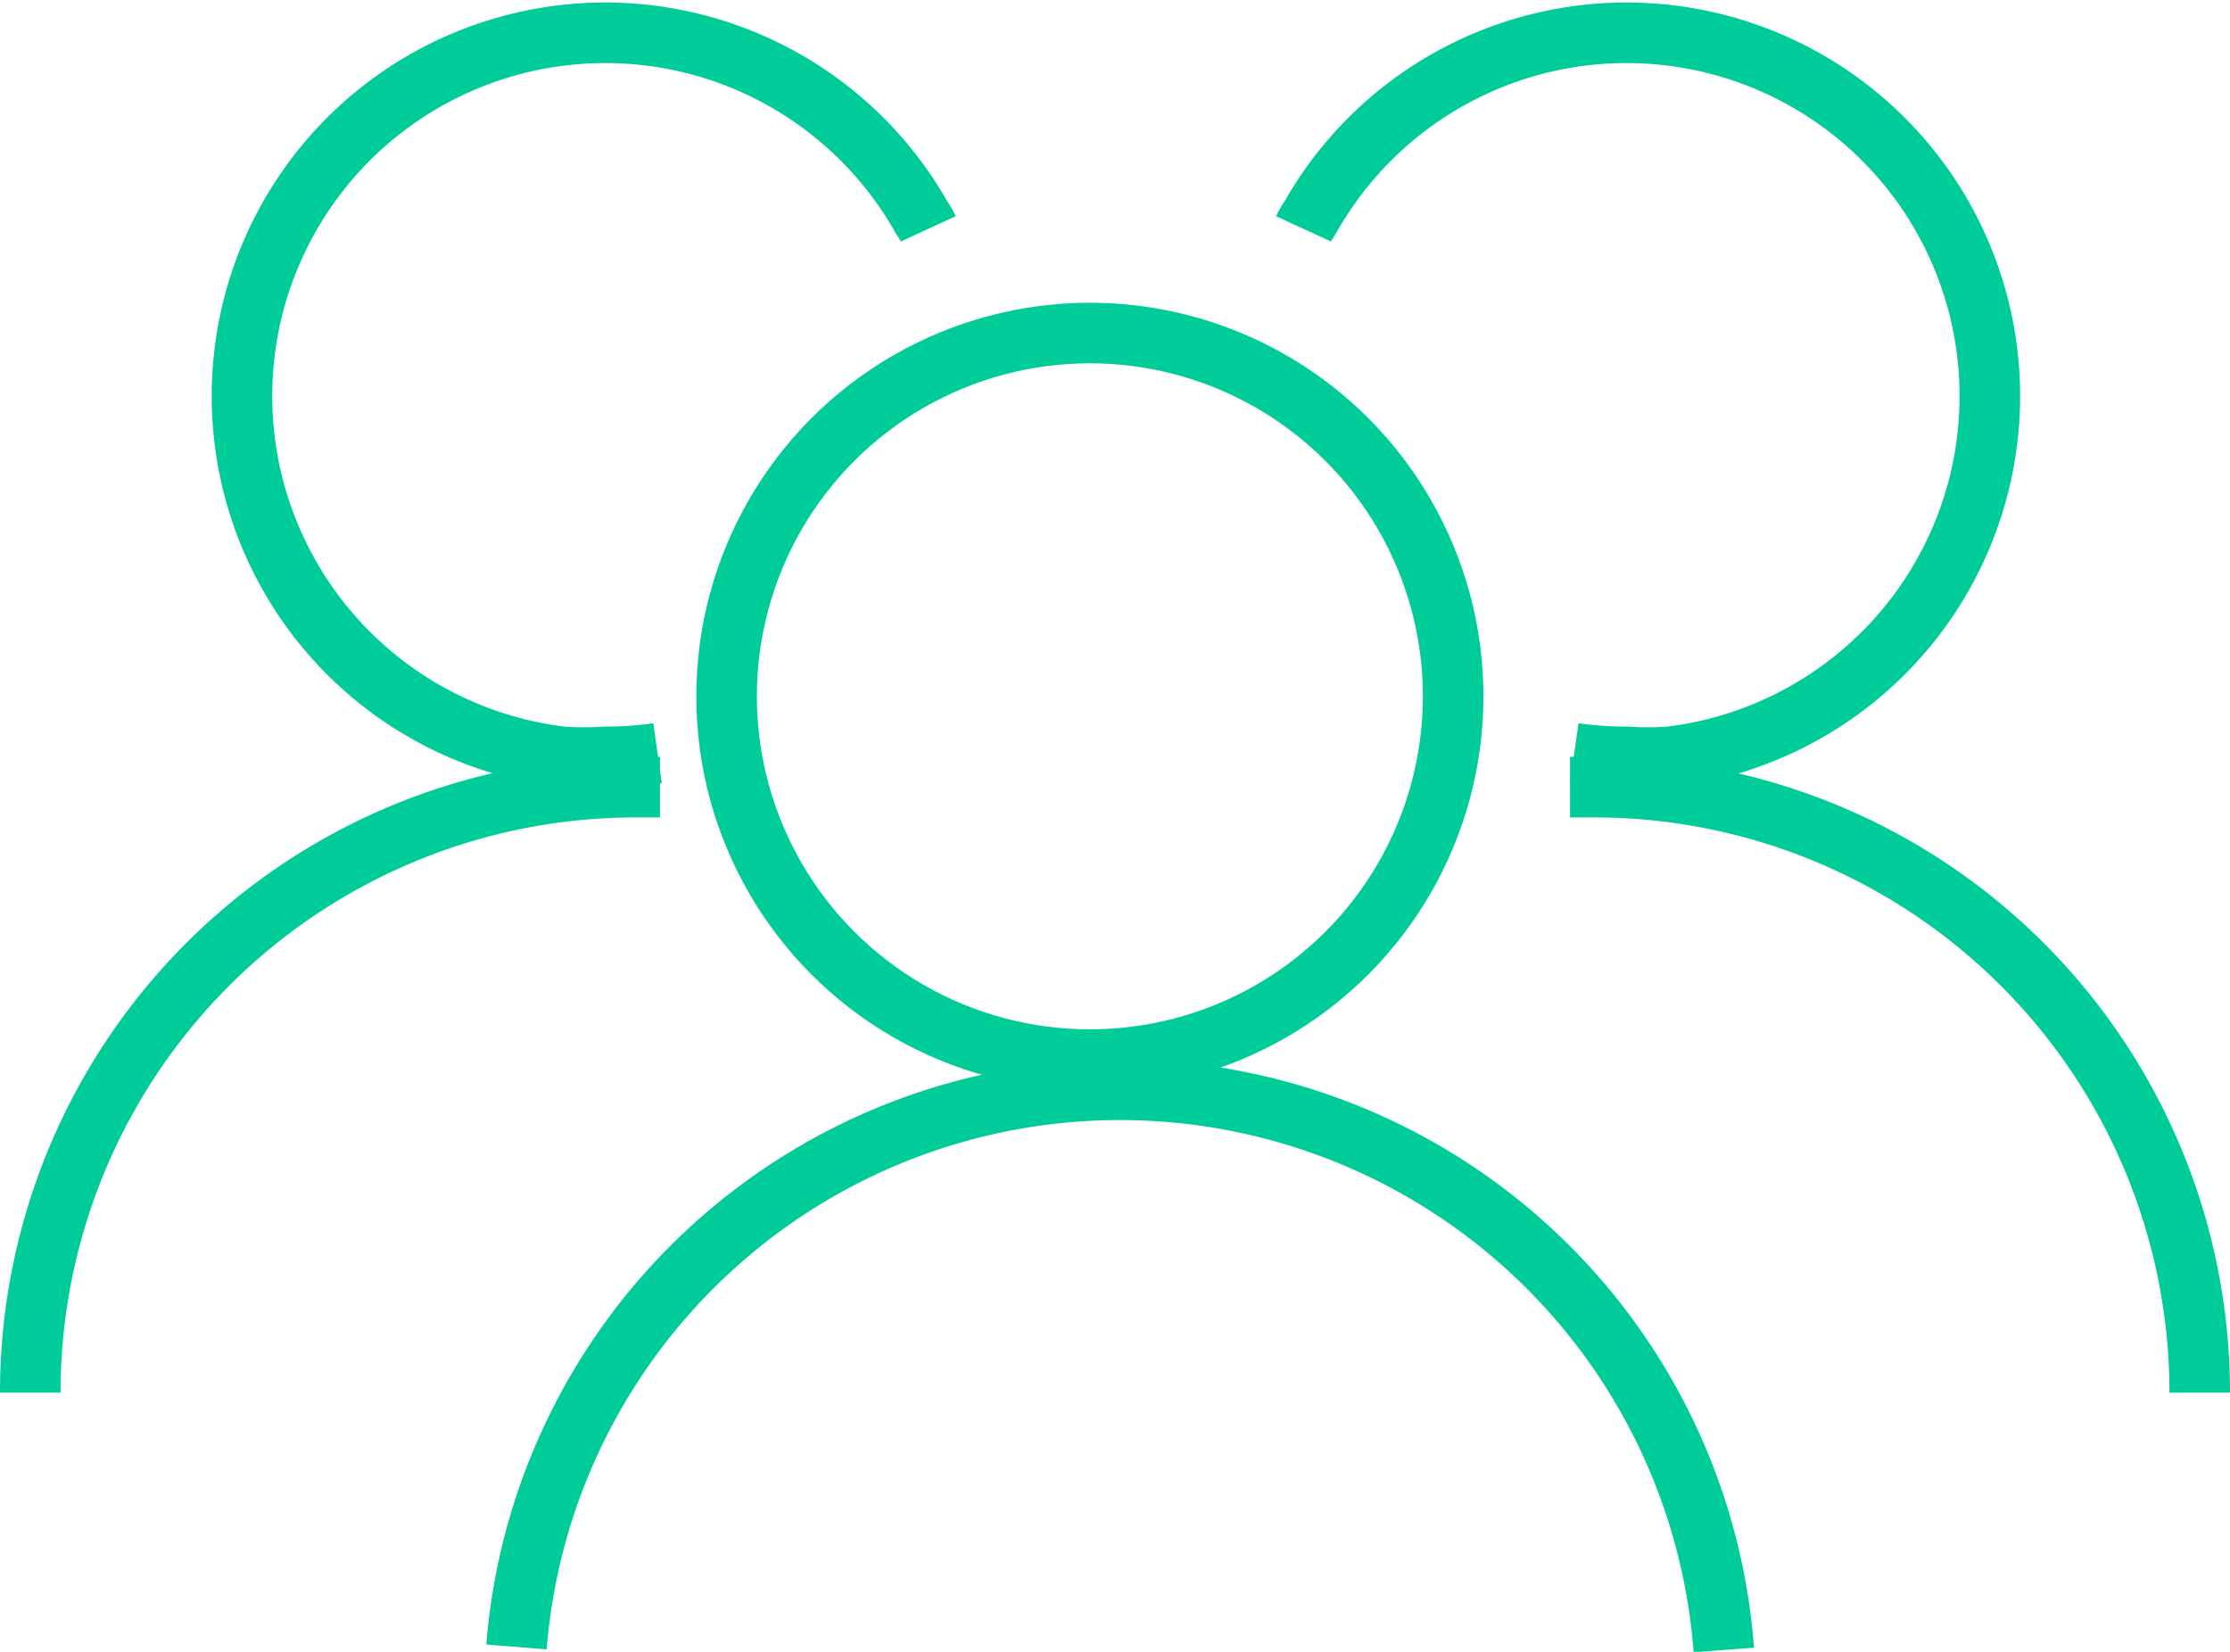
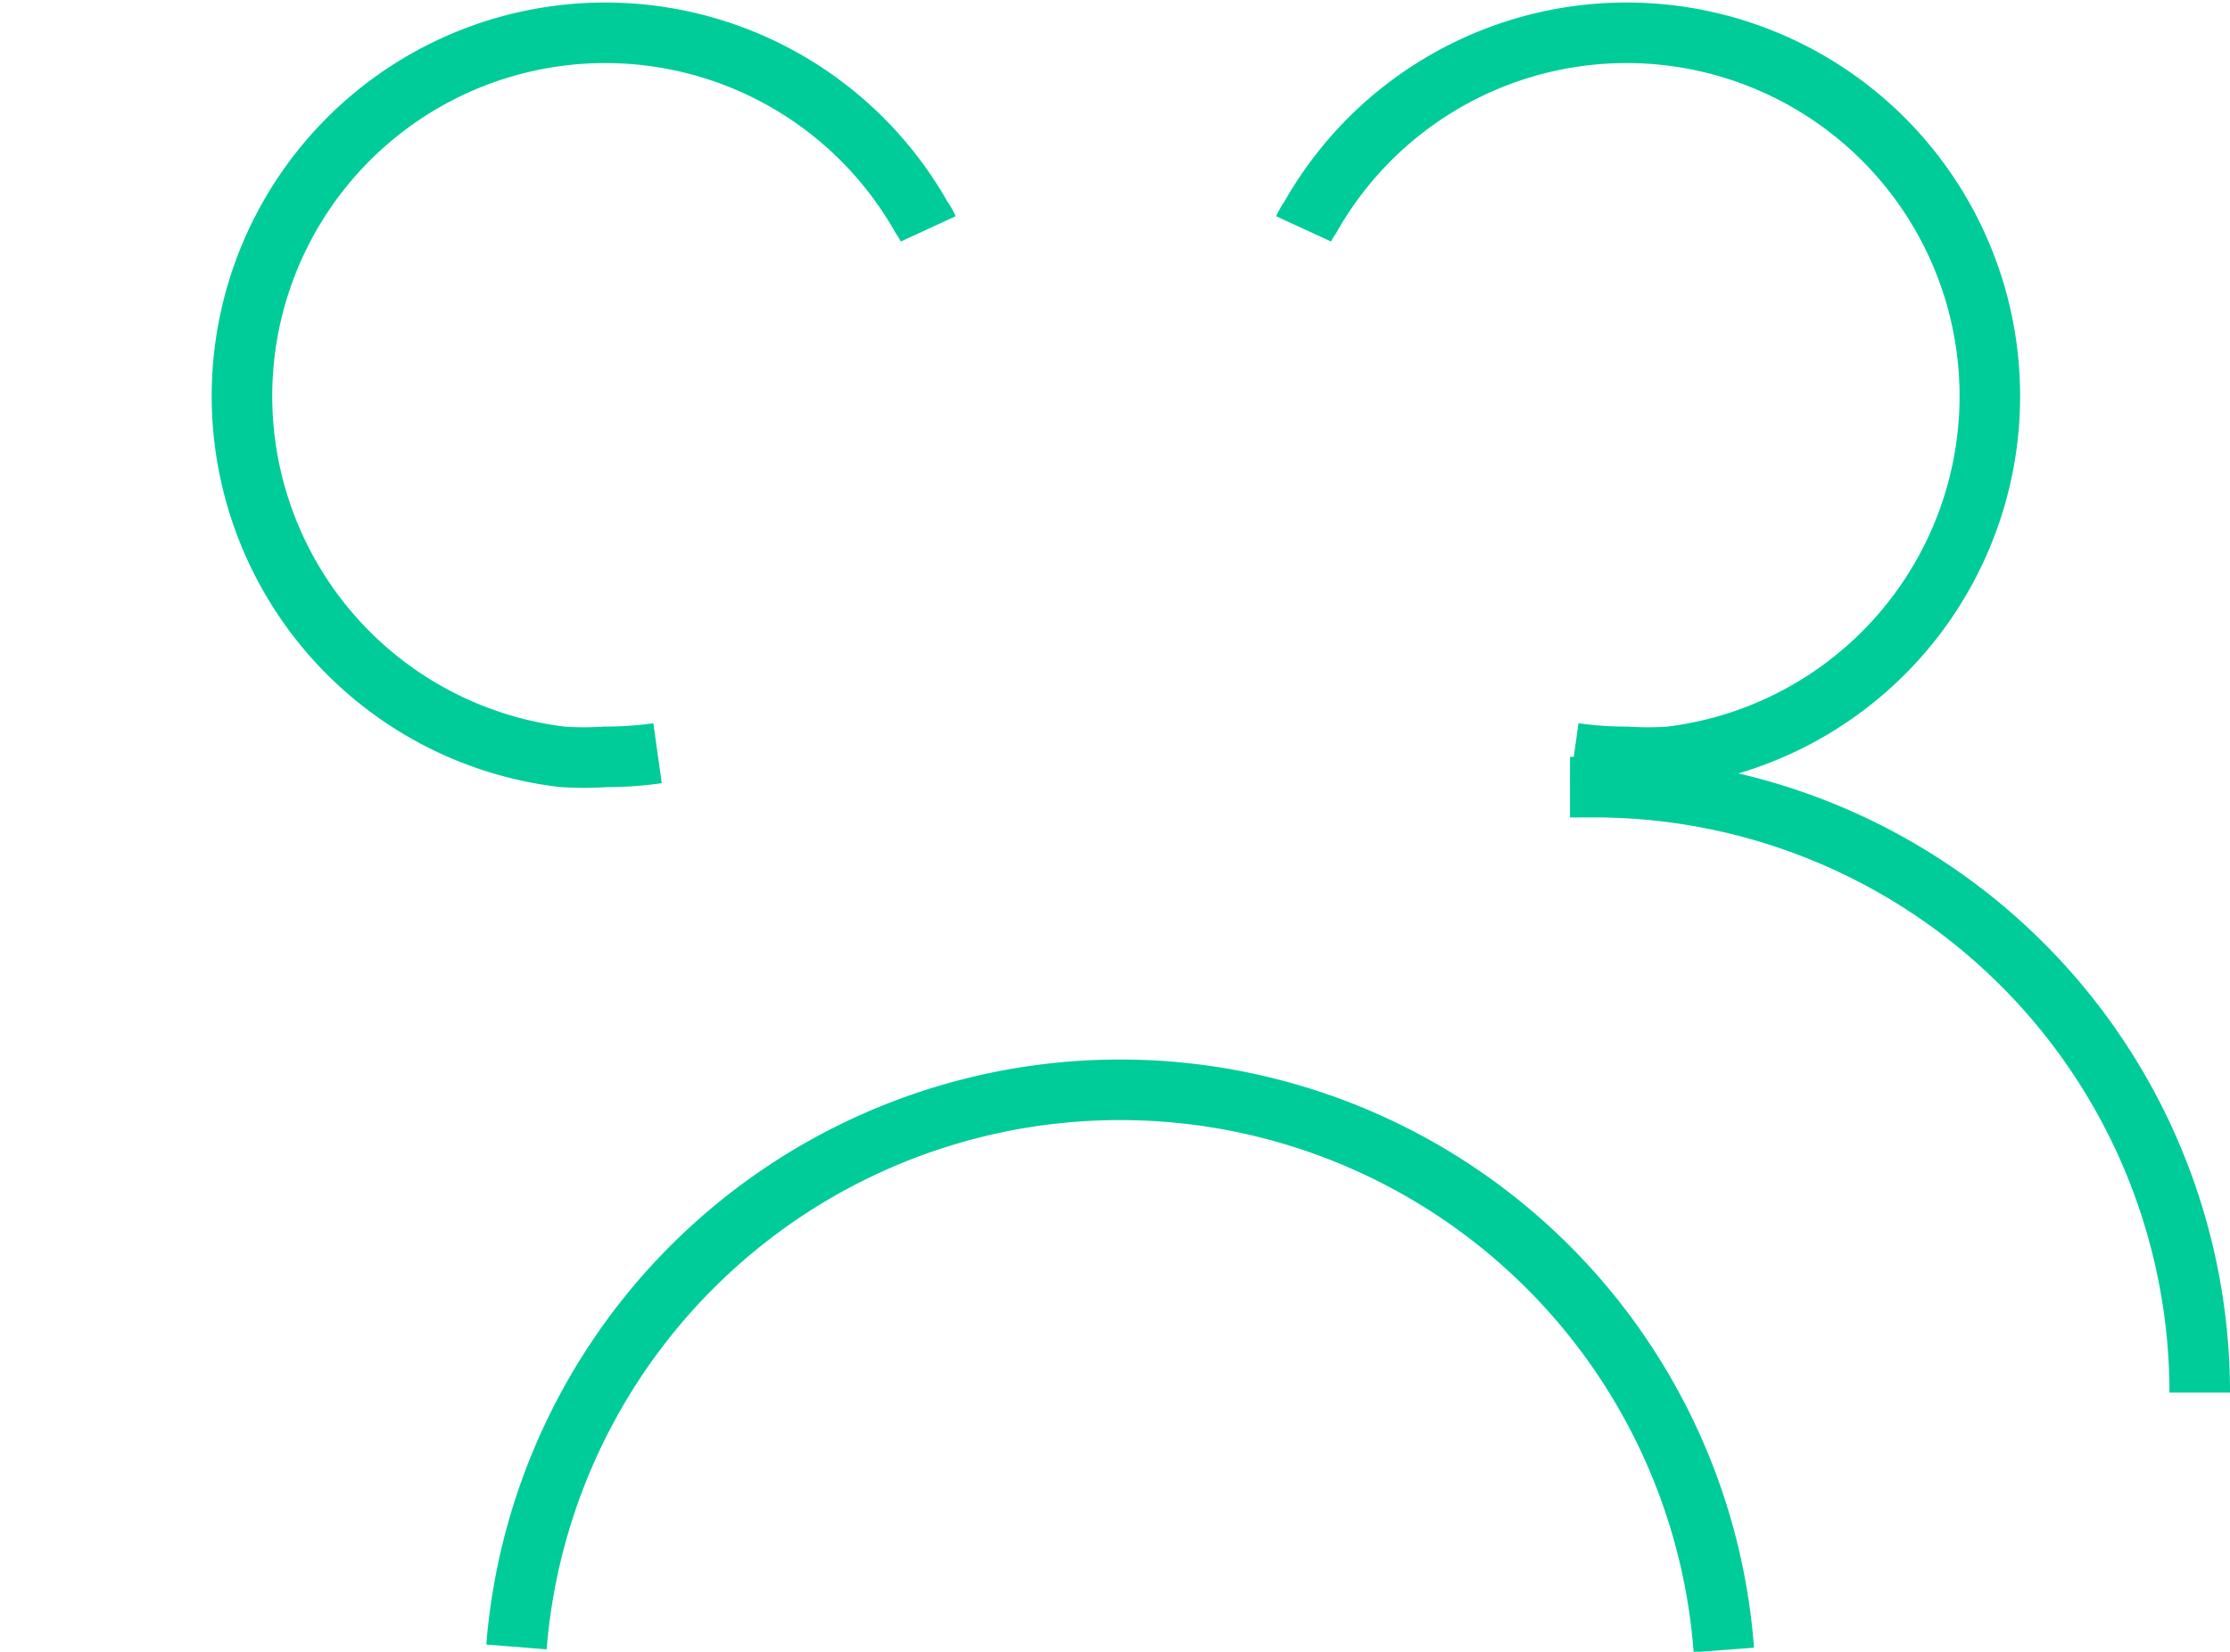
<svg xmlns="http://www.w3.org/2000/svg" viewBox="0 0 36.83 27.28">
  <defs>
    <style>.cls-1{fill:none;stroke:#0c9;stroke-miterlimit:10;}</style>
  </defs>
  <g id="Layer_2" data-name="Layer 2">
    <g id="Lines">
      <path class="cls-1" d="M10.86,12.44a6.11,6.11,0,0,1-.86.06,5.53,5.53,0,0,1-.71,0,6,6,0,1,1,5.93-8.91,1.18,1.18,0,0,1,.11.19" />
-       <path class="cls-1" d="M.5,23a10,10,0,0,1,10-10h.4" />
      <path class="cls-1" d="M26,12.44a6.11,6.11,0,0,0,.86.06,5.53,5.53,0,0,0,.71,0,6,6,0,1,0-5.93-8.91,1.18,1.18,0,0,0-.11.19" />
      <path class="cls-1" d="M36.33,23a10,10,0,0,0-10-10h-.4" />
-       <circle class="cls-1" cx="18" cy="11.5" r="6" />
      <path class="cls-1" d="M8.53,27.2a10,10,0,0,1,19.94.05" />
    </g>
  </g>
</svg>